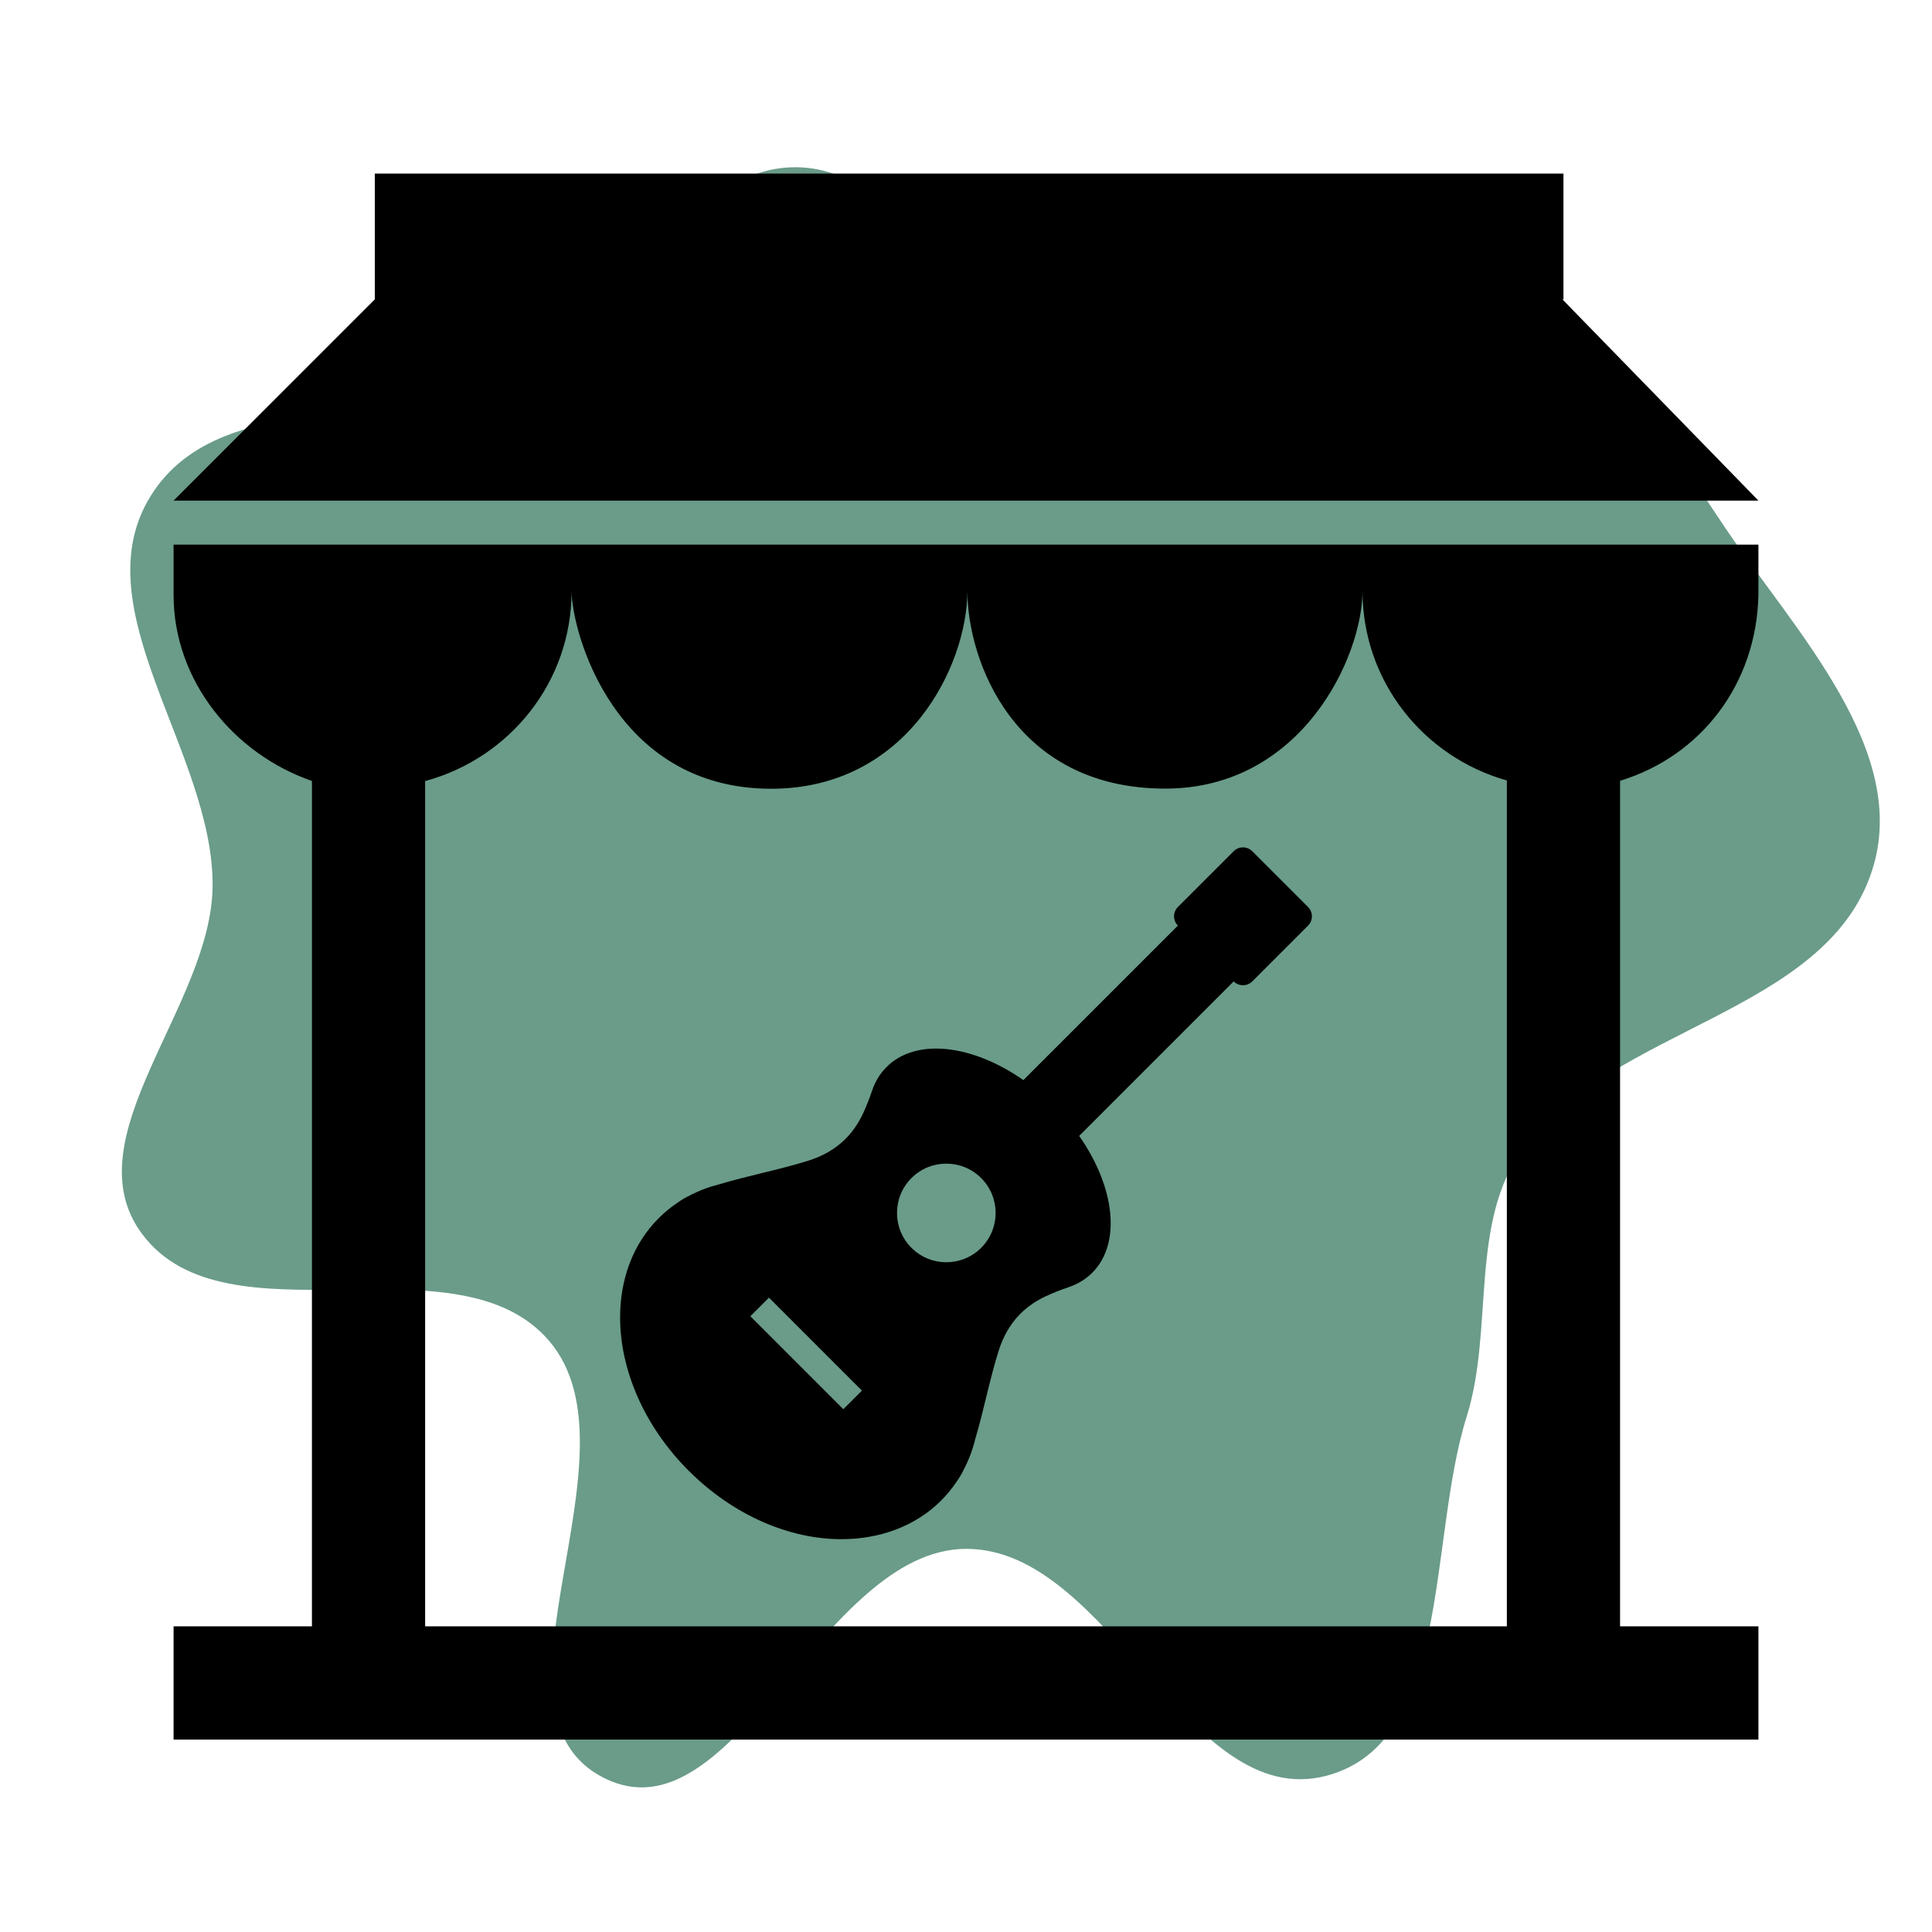
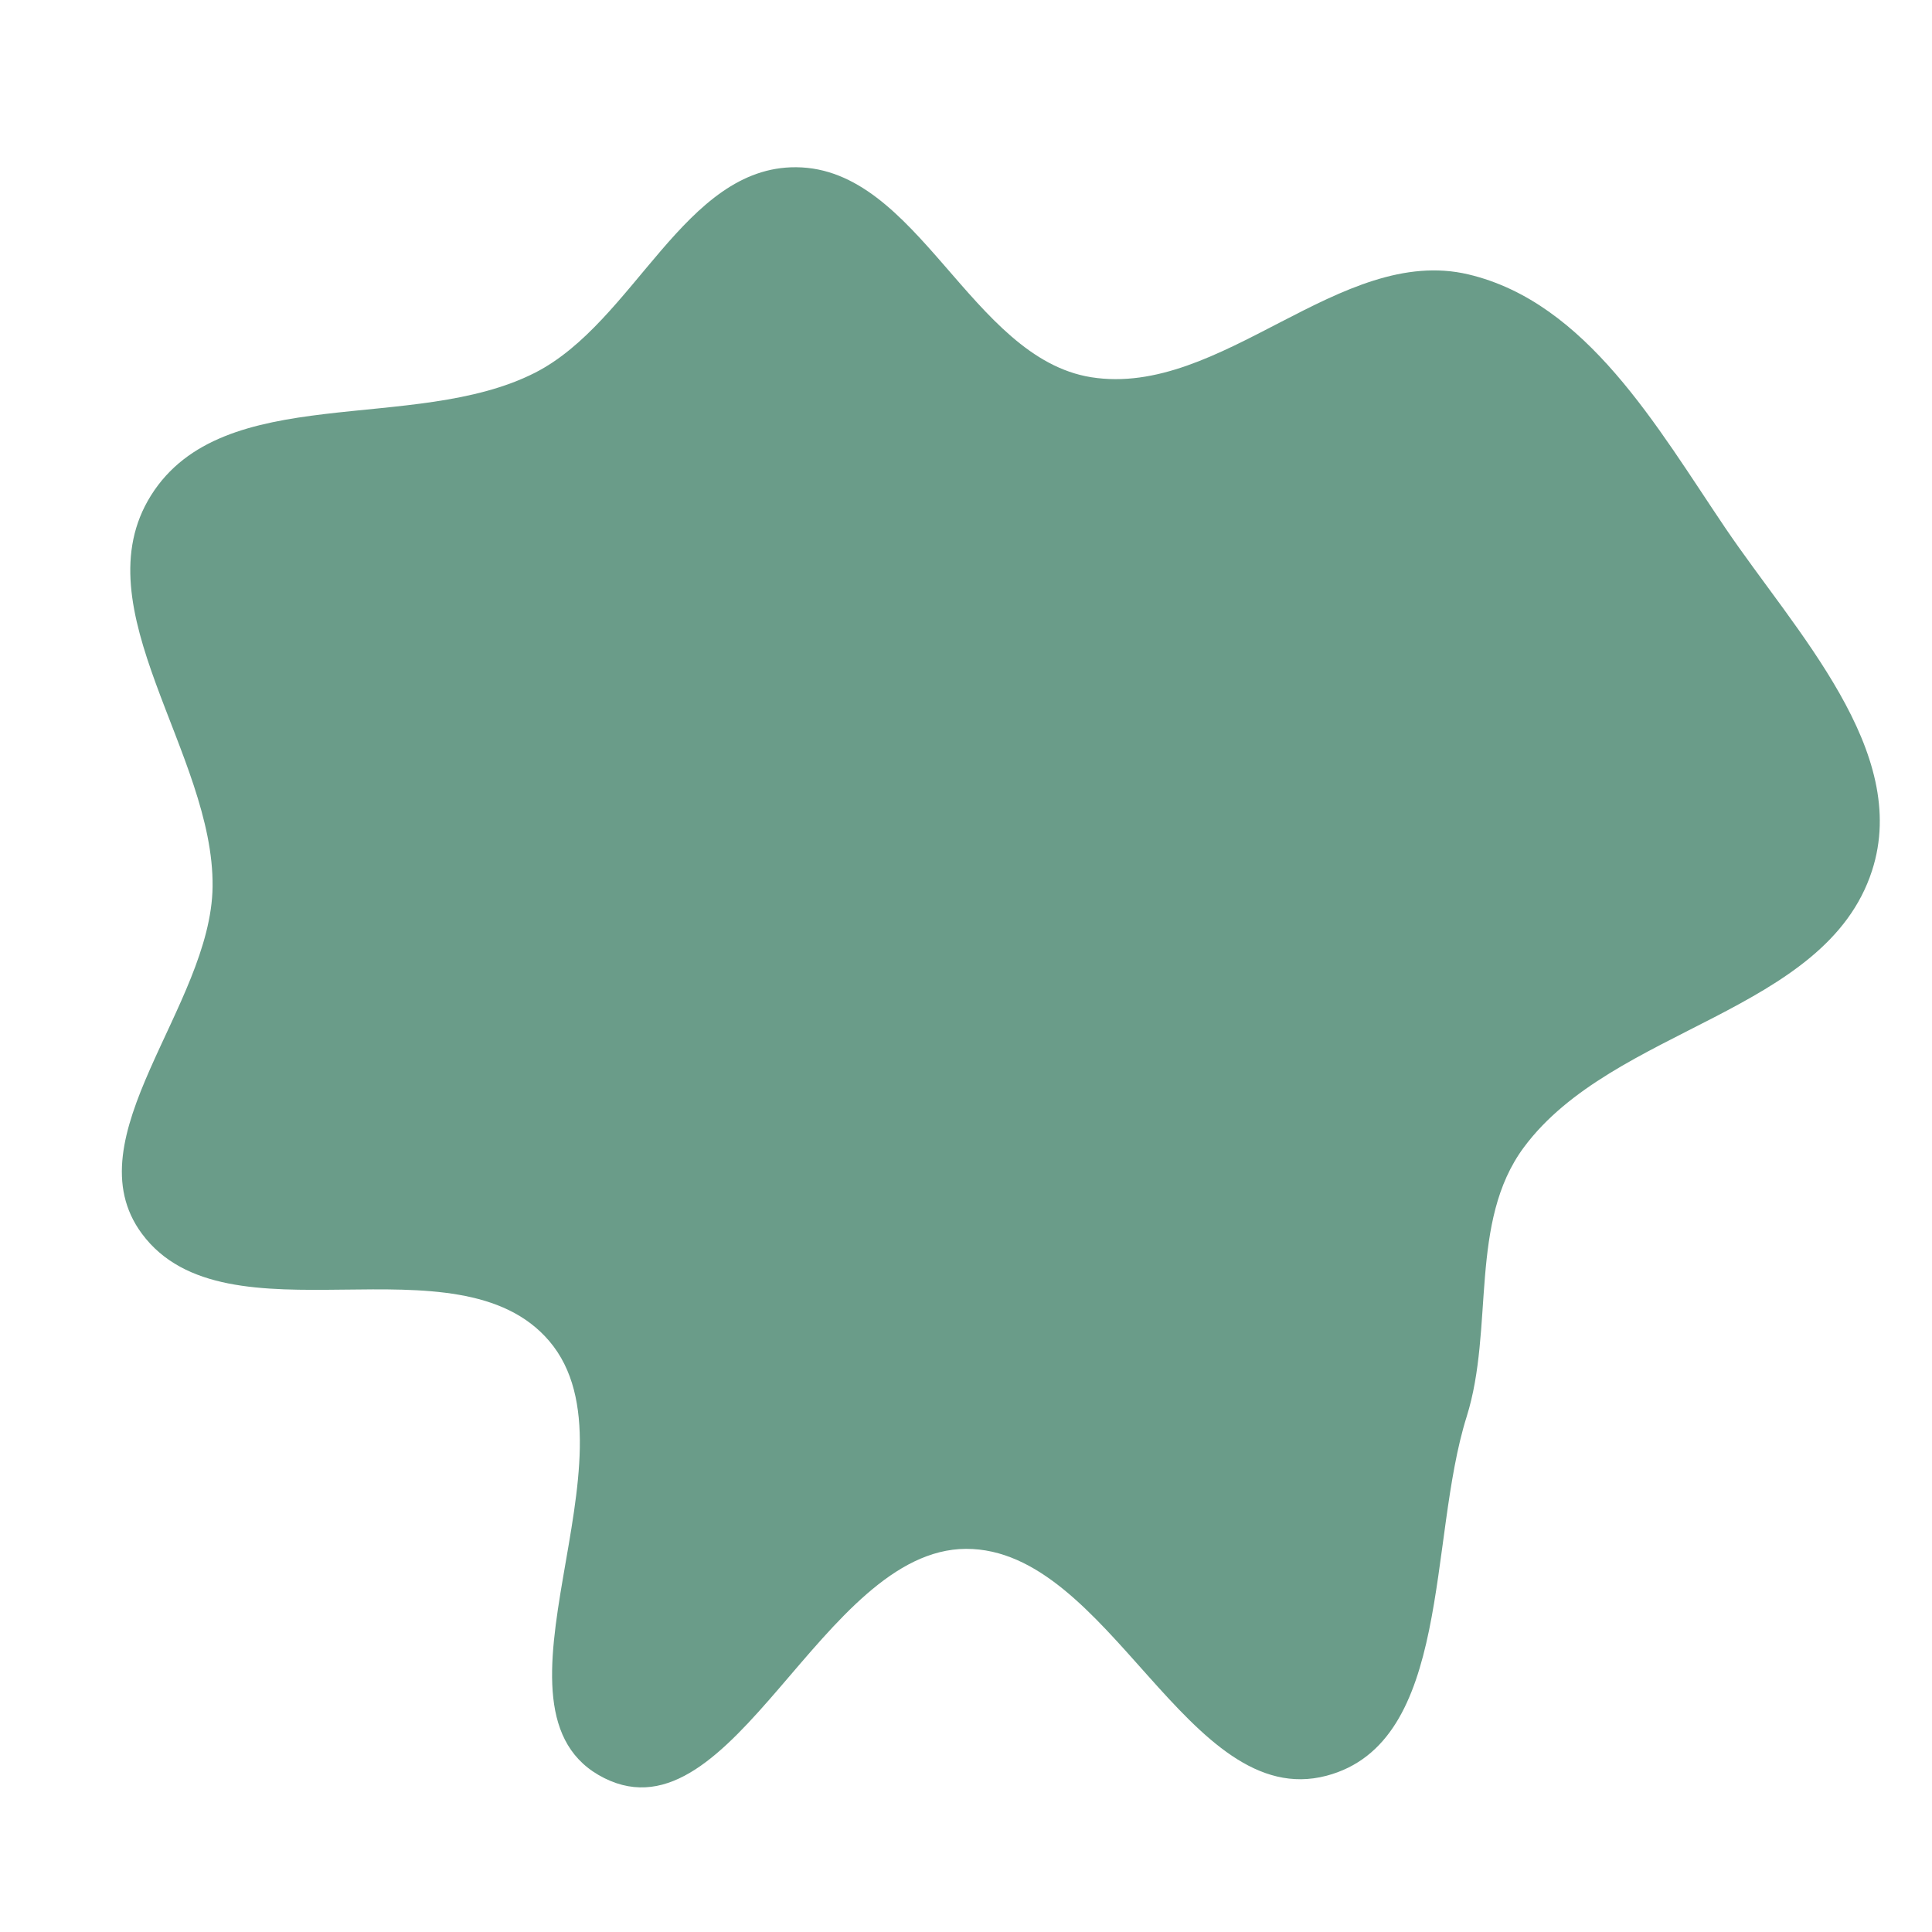
<svg xmlns="http://www.w3.org/2000/svg" fill="#000000" version="1.1" id="Layer_1" width="800px" height="800px" viewBox="-25.6 -25.6 307.20 307.20" enable-background="new 0 0 256 253" xml:space="preserve">
  <g id="SVGRepo_bgCarrier" stroke-width="0">
    <path transform="translate(-25.6, -25.6), scale(9.6)" d="M16,25.654C18.378,25.646,19.672,30.019,21.971,29.412C24.051,28.863,23.647,25.518,24.292,23.466C24.753,21.999,24.324,20.237,25.241,19.002C26.72,17.01,30.24,16.783,31.006,14.423C31.65,12.442,29.741,10.466,28.574,8.741C27.446,7.073,26.281,5.01,24.322,4.545C22.198,4.041,20.229,6.591,18.073,6.248C16.077,5.929,15.209,2.786,13.188,2.77C11.332,2.755,10.514,5.332,8.861,6.174C6.855,7.194,3.696,6.3,2.501,8.206C1.326,10.08,3.548,12.477,3.521,14.688C3.497,16.665,1.174,18.847,2.351,20.435C3.751,22.324,7.576,20.421,9.099,22.214C10.691,24.088,7.81,28.355,10.011,29.452C12.15,30.518,13.61,25.662,16,25.654" fill="#6A9C89" strokewidth="0" />
  </g>
  <g id="SVGRepo_tracerCarrier" stroke-linecap="round" stroke-linejoin="round" />
  <g id="SVGRepo_iconCarrier">
-     <path d="M182.388,118.62l-8.87-8.87c-0.816-0.816-2.14-0.816-2.957,0l-8.87,8.87c-0.816,0.816-0.816,2.139-0.001,2.956 l-24.569,24.569c-8.085-5.668-17.073-6.765-21.756-2.081c-1.061,1.061-1.826,2.344-2.308,3.788 c-0.409,1.198-0.878,2.426-1.455,3.651c-0.677,1.435-1.571,2.798-2.761,3.988c-1.667,1.667-3.681,2.745-5.777,3.419 c-4.36,1.401-9.723,2.423-14.212,3.778c-1.665,0.415-3.26,1.011-4.76,1.79c-0.724,0.356-1.382,0.737-1.953,1.151l0.001,0.001 c-1.068,0.717-2.074,1.538-3.005,2.469c-4.138,4.138-6.141,9.773-6.135,15.806c0.009,8.215,3.743,17.191,10.893,24.34 c7.174,7.174,16.105,10.911,24.342,10.894c6.001-0.012,11.685-2.017,15.804-6.136c0.936-0.936,1.76-1.948,2.479-3.022 c0.4-0.555,0.77-1.189,1.116-1.887c0.81-1.548,1.427-3.196,1.847-4.92c1.339-4.467,2.356-9.777,3.745-14.102 c0.673-2.096,1.752-4.11,3.419-5.777c1.19-1.19,2.553-2.084,3.988-2.761c1.206-0.569,2.415-1.031,3.595-1.436 c1.467-0.481,2.771-1.25,3.846-2.325c4.684-4.684,3.586-13.672-2.081-21.757l24.569-24.569l0.001,0.001 c0.816,0.816,2.14,0.816,2.957,0l8.87-8.87C183.204,120.76,183.204,119.436,182.388,118.62z M108.494,198.472l-14.783-14.783 l2.957-2.957l14.783,14.783L108.494,198.472z M130.414,172.81c-3.062,3.062-8.026,3.062-11.088,0c-3.062-3.062-3.062-8.026,0-11.088 c3.062-3.062,8.026-3.062,11.088,0C133.476,164.784,133.476,169.748,130.414,172.81z M2,69c0,13.678,9.625,25.302,22,29.576V233H2 v18h252v-18h-22V98.554c12.89-3.945,21.699-15.396,22-29.554v-8H2V69z M65.29,68.346c0,6.477,6.755,31.47,31.727,31.47 c21.689,0,31.202-19.615,31.202-31.47c0,11.052,7.41,31.447,31.464,31.447c21.733,0,31.363-20.999,31.363-31.447 c0,14.425,9.726,26.416,22.954,30.154V233H42V98.594C55.402,94.966,65.29,82.895,65.29,68.346z M254,54H2l32-32V2h189v20h-0.168 L254,54z" />
-   </g>
+     </g>
</svg>